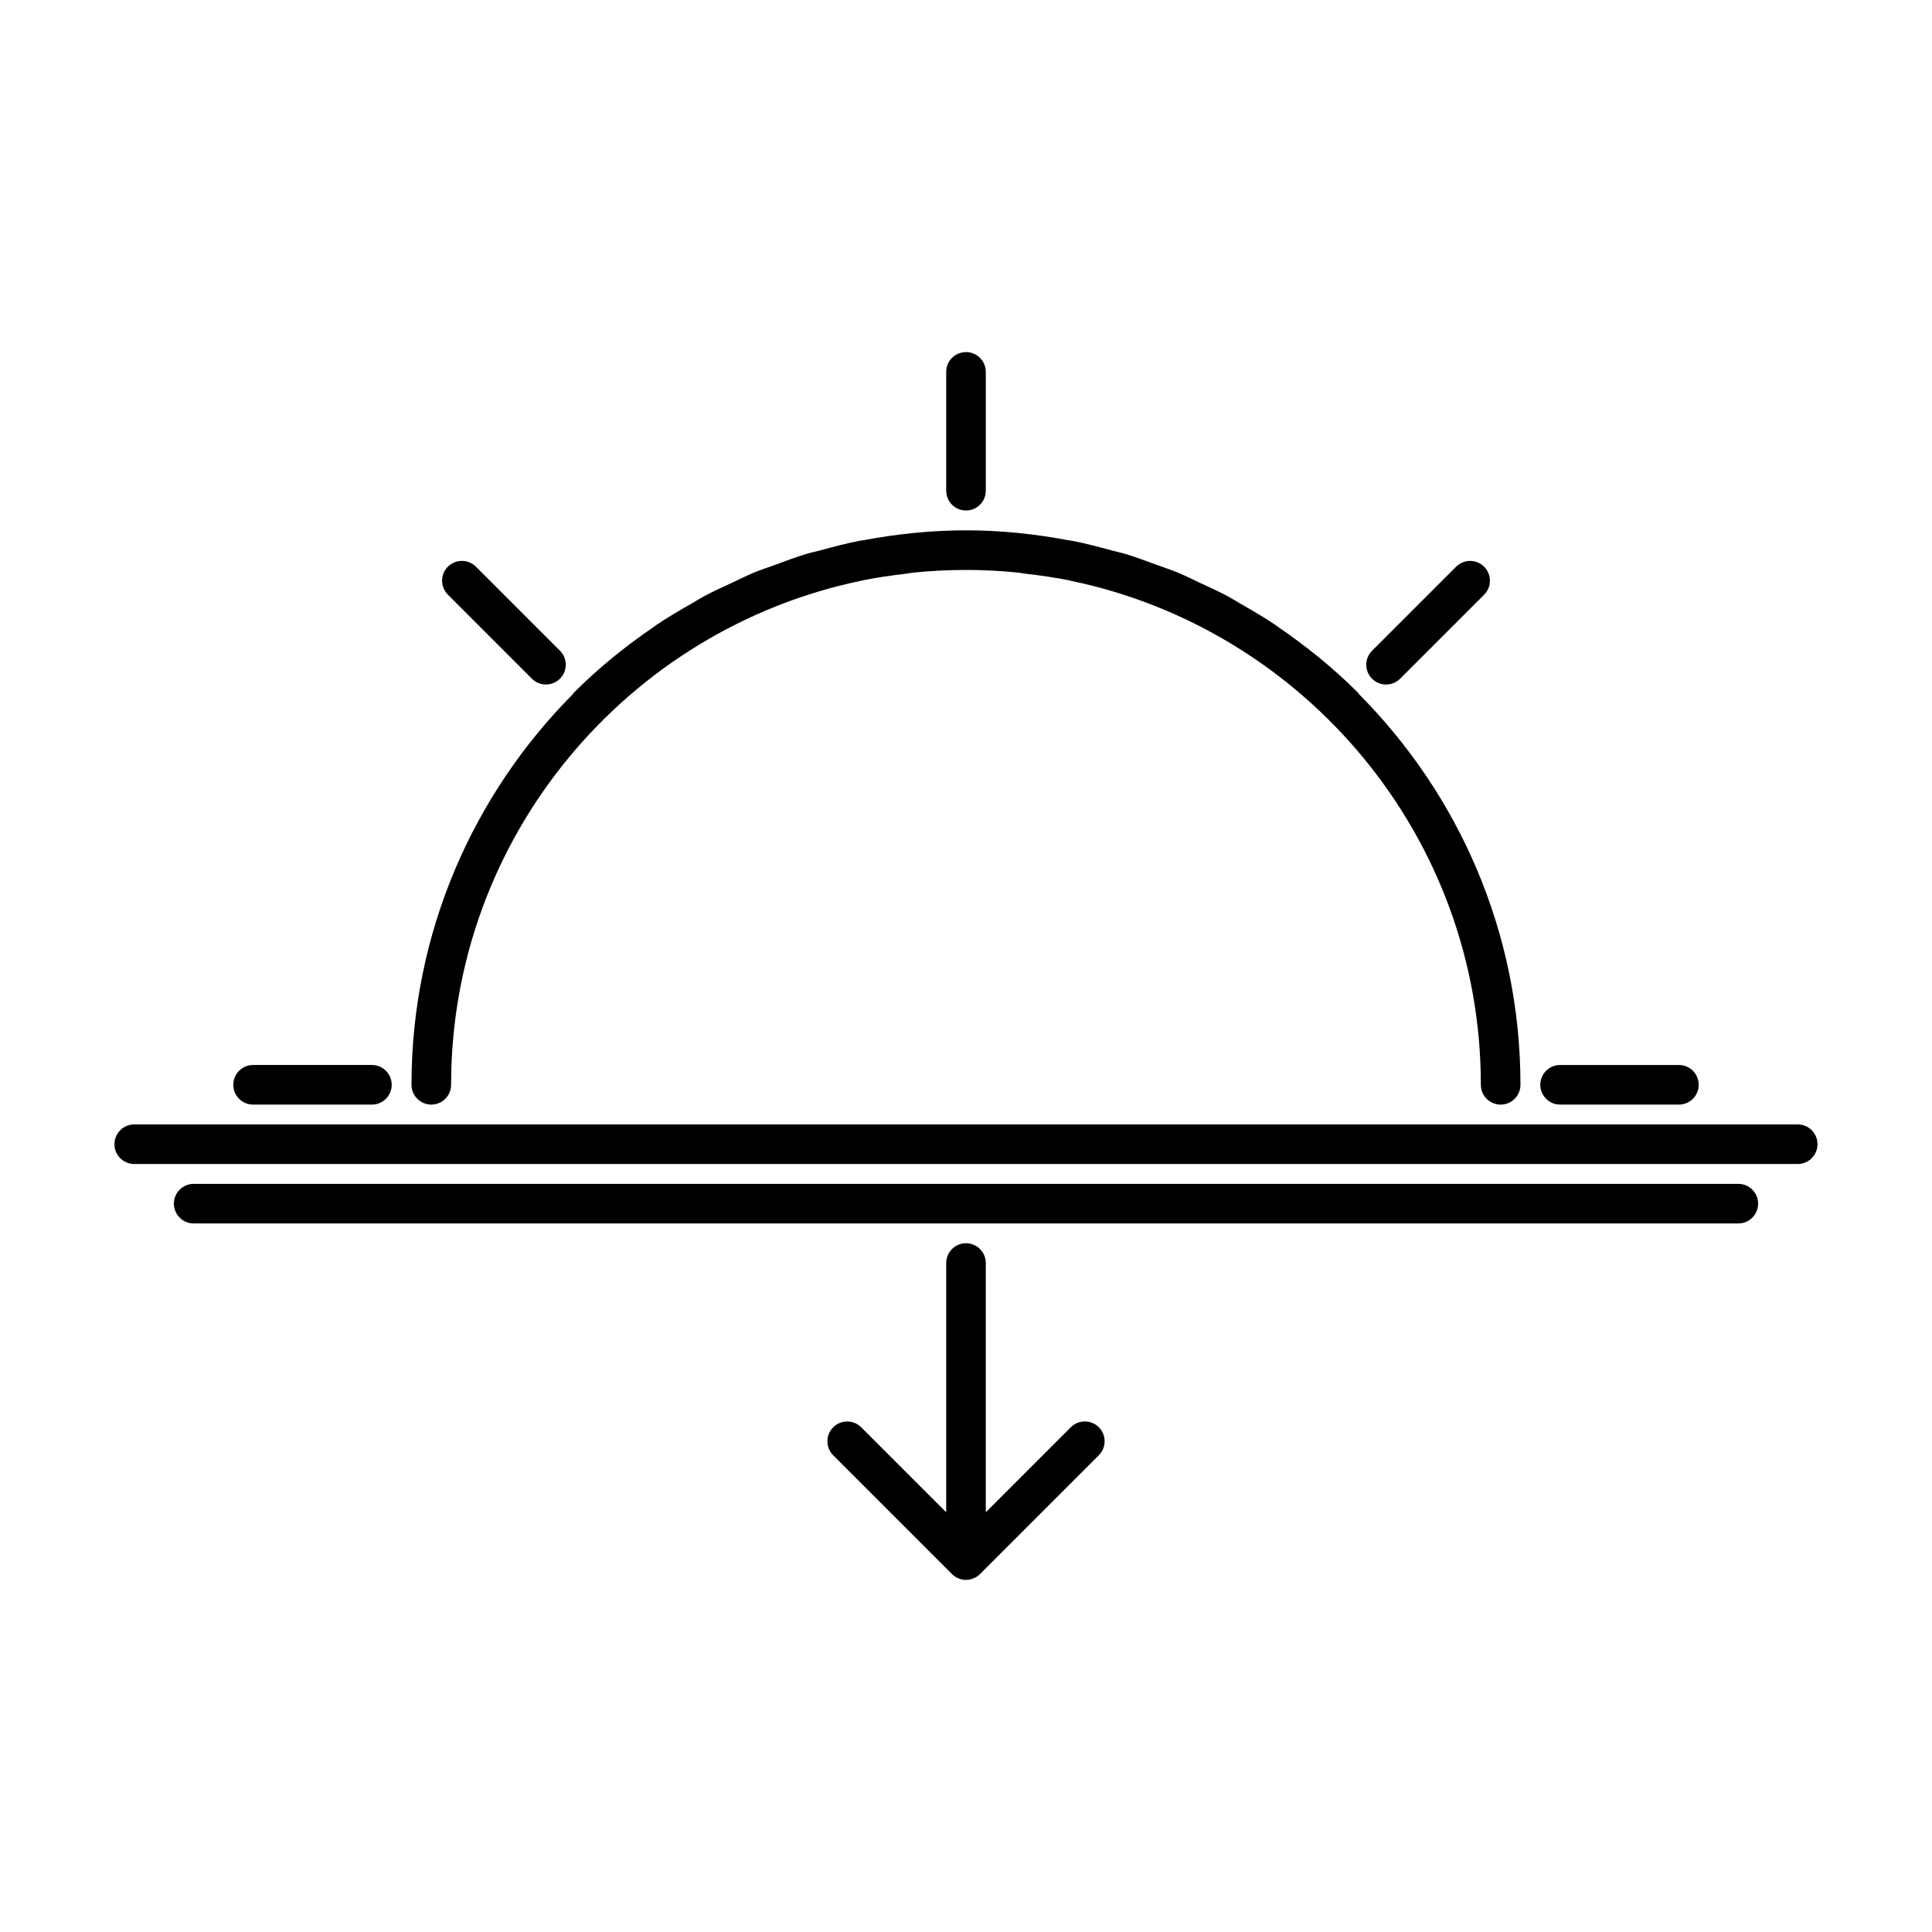
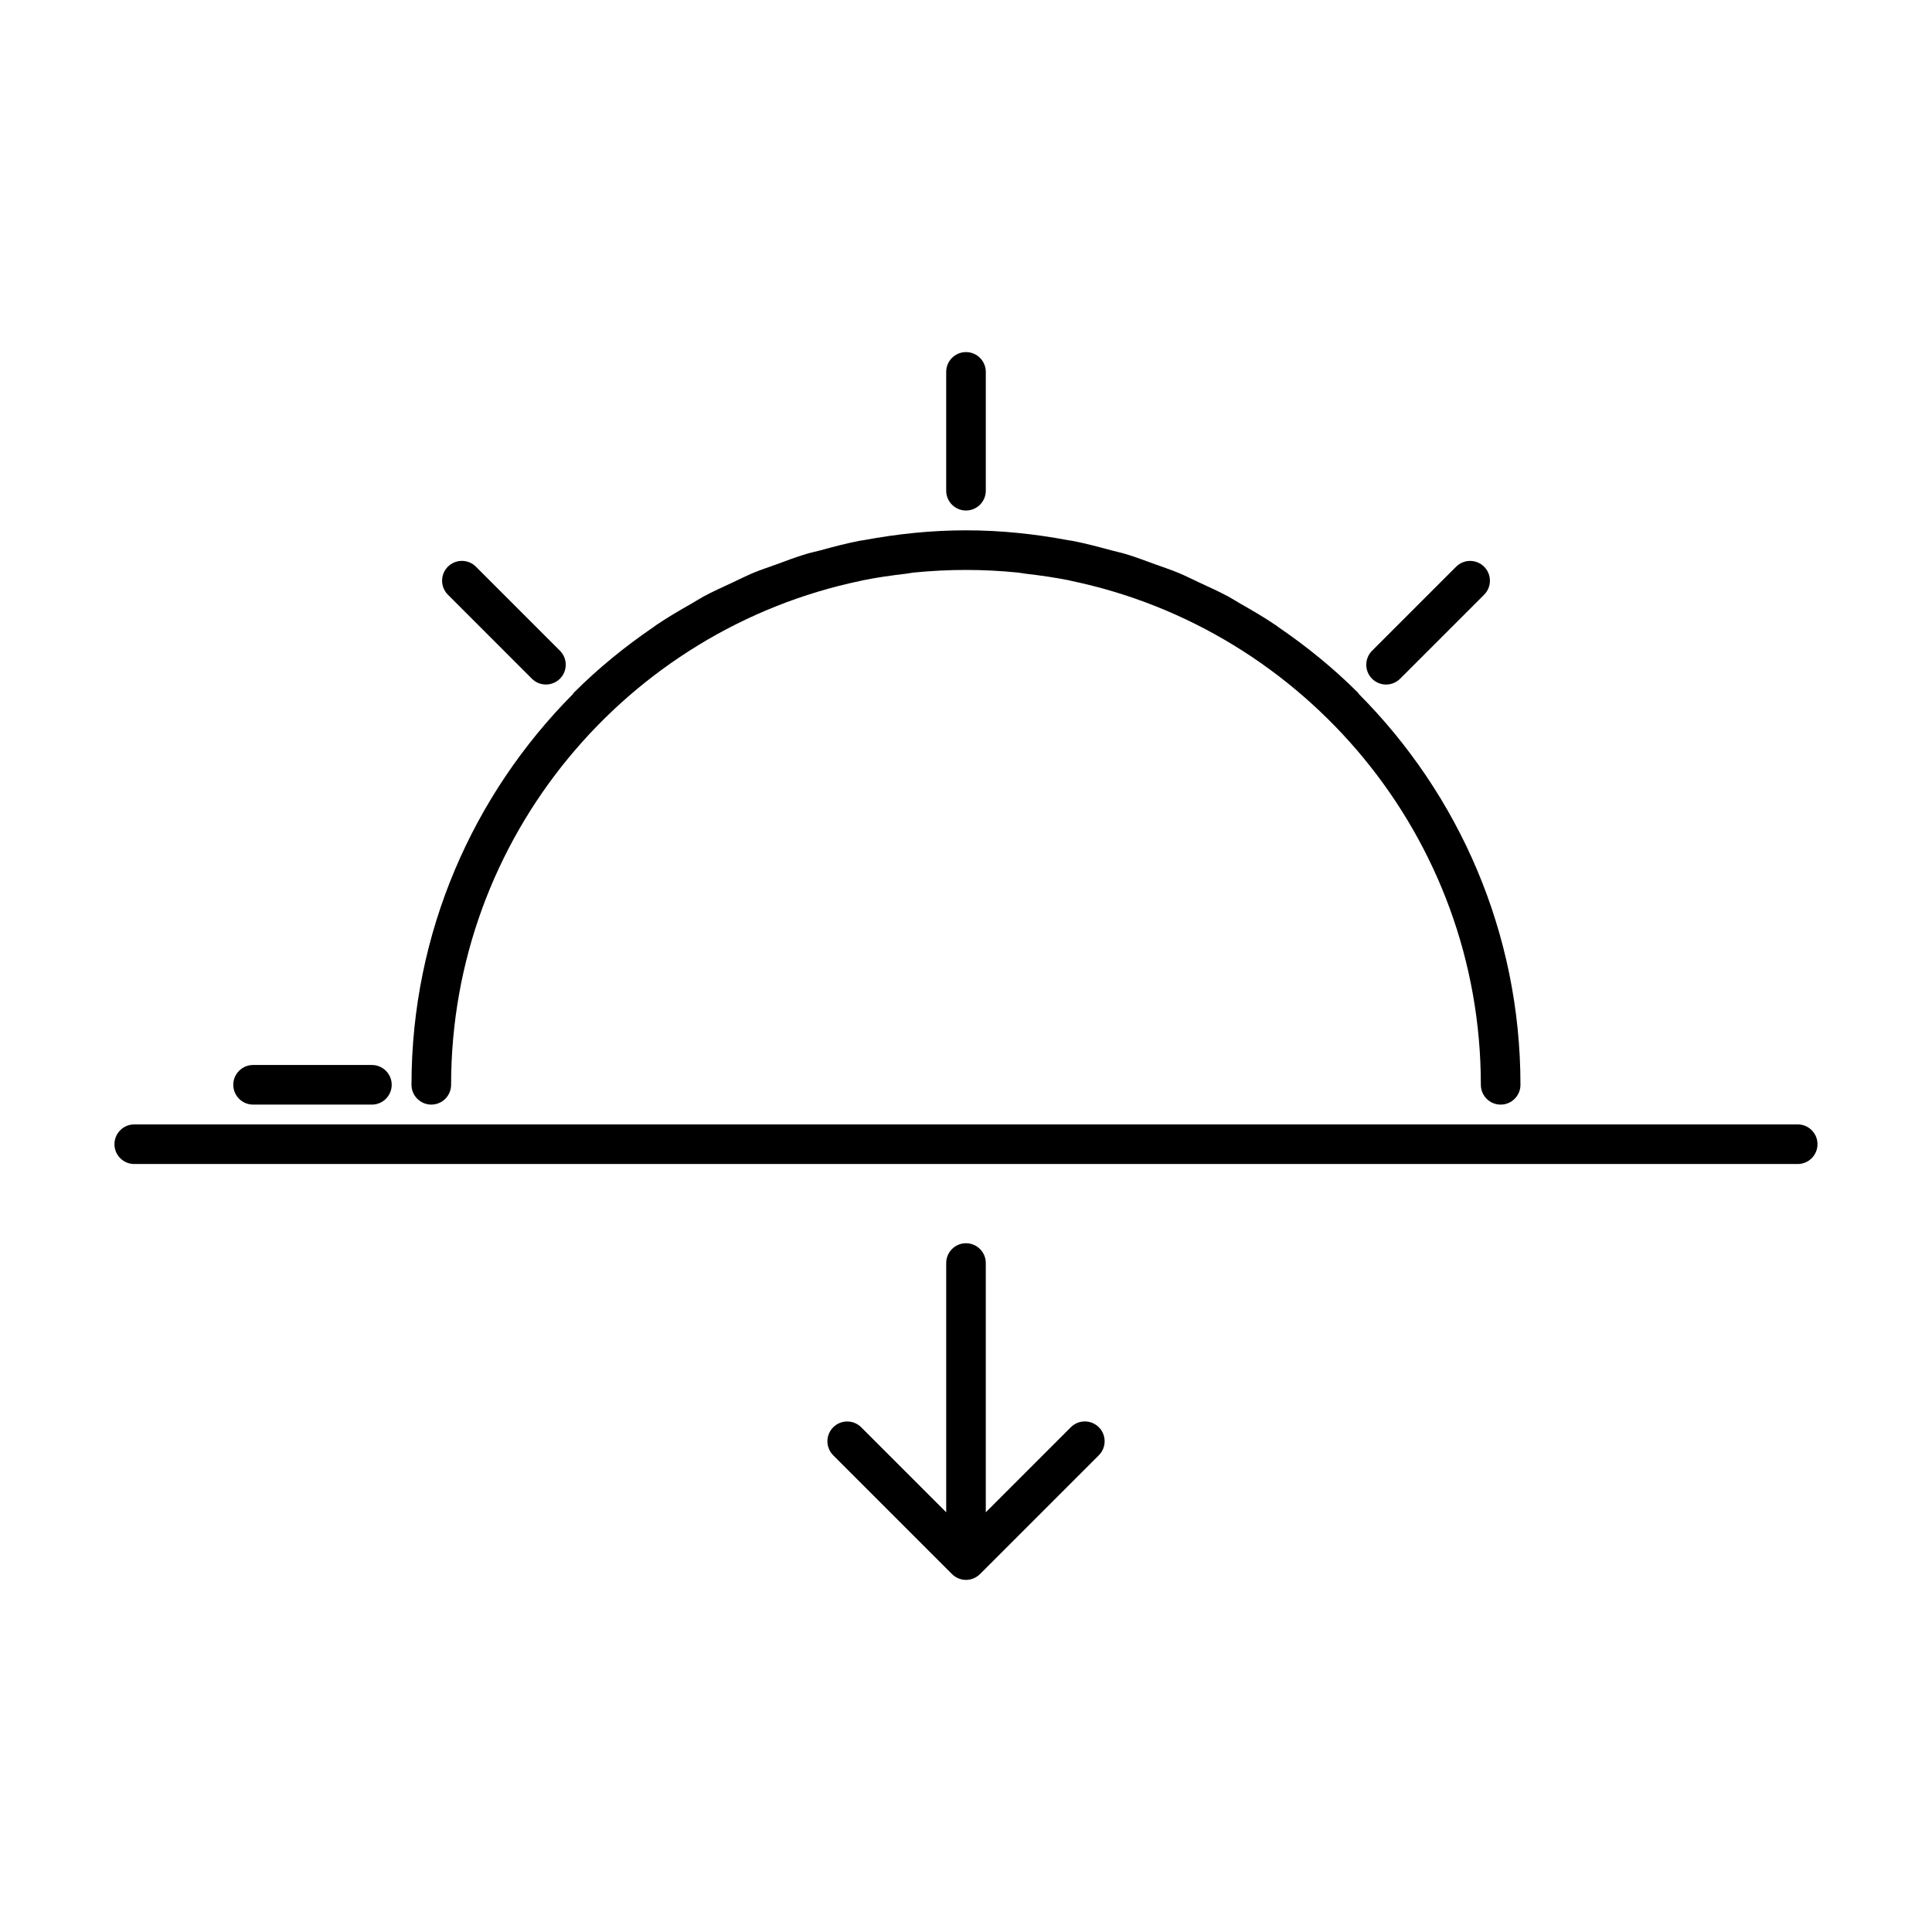
<svg xmlns="http://www.w3.org/2000/svg" fill="#000000" width="800px" height="800px" version="1.1" viewBox="144 144 512 512">
  <g>
    <path d="m400 279.29c2.898 0 5.246-2.352 5.246-5.246v-31.488c0-2.898-2.352-5.246-5.246-5.246-2.898-0.004-5.25 2.348-5.25 5.246v31.488c0 2.894 2.352 5.246 5.25 5.246z" />
    <path d="m284.96 323.87c1.027 1.027 2.371 1.531 3.715 1.531s2.688-0.516 3.715-1.531c2.047-2.047 2.047-5.375 0-7.422l-22.273-22.273c-2.047-2.047-5.375-2.047-7.422 0-2.047 2.047-2.047 5.375 0 7.422z" />
    <path d="m258.3 436.73c2.898 0 5.246-2.352 5.246-5.246 0-65.707 46.676-120.68 108.61-133.57 0.137-0.031 0.262-0.074 0.398-0.105 3.801-0.777 7.672-1.312 11.578-1.773 0.684-0.082 1.344-0.23 2.035-0.305 4.547-0.449 9.156-0.691 13.828-0.691s9.277 0.242 13.824 0.703c0.684 0.074 1.355 0.219 2.035 0.305 3.906 0.453 7.777 0.996 11.578 1.773 0.137 0.031 0.262 0.074 0.398 0.105 61.934 12.879 108.61 67.855 108.61 133.56 0 2.898 2.352 5.246 5.246 5.246 2.902 0 5.25-2.352 5.25-5.246 0-40.355-16.363-76.957-42.793-103.53-0.094-0.117-0.137-0.262-0.242-0.367-6.57-6.57-13.656-12.289-21.066-17.359-0.285-0.188-0.535-0.41-0.82-0.598-3-2.027-6.098-3.832-9.215-5.606-1.113-0.629-2.172-1.332-3.297-1.941-2.519-1.355-5.102-2.508-7.684-3.707-1.867-0.871-3.695-1.805-5.606-2.602-1.93-0.797-3.914-1.438-5.879-2.152-2.644-0.965-5.269-1.973-7.988-2.793-1.258-0.379-2.531-0.641-3.801-0.977-3.434-0.934-6.863-1.848-10.391-2.531-0.367-0.074-0.746-0.105-1.113-0.168-8.766-1.648-17.789-2.613-27.047-2.613s-18.285 0.965-27.07 2.602c-0.367 0.074-0.746 0.094-1.113 0.168-3.527 0.684-6.957 1.594-10.391 2.531-1.258 0.348-2.539 0.598-3.801 0.977-2.707 0.82-5.344 1.816-7.988 2.793-1.961 0.715-3.938 1.355-5.879 2.152-1.91 0.797-3.738 1.73-5.606 2.602-2.582 1.195-5.164 2.352-7.684 3.707-1.125 0.609-2.184 1.312-3.297 1.941-3.117 1.773-6.215 3.578-9.215 5.606-0.285 0.188-0.535 0.41-0.82 0.598-7.41 5.059-14.496 10.789-21.066 17.359-0.105 0.105-0.148 0.25-0.242 0.367-26.41 26.586-42.773 63.184-42.773 103.54 0 2.894 2.352 5.246 5.246 5.246z" />
    <path d="m211.07 436.73h31.488c2.898 0 5.246-2.352 5.246-5.246 0-2.898-2.352-5.25-5.246-5.25h-31.488c-2.898 0-5.246 2.352-5.246 5.246-0.004 2.898 2.348 5.25 5.246 5.25z" />
-     <path d="m557.44 436.73h31.488c2.898 0 5.246-2.352 5.246-5.246 0-2.898-2.352-5.246-5.246-5.246h-31.488c-2.898 0-5.246 2.352-5.246 5.246s2.352 5.246 5.246 5.246z" />
    <path d="m511.32 325.41c1.344 0 2.688-0.516 3.715-1.531l22.273-22.273c2.047-2.047 2.047-5.375 0-7.422s-5.375-2.047-7.422 0l-22.273 22.273c-2.047 2.047-2.047 5.375 0 7.422 1.031 1.016 2.375 1.531 3.707 1.531z" />
    <path d="m620.41 441.98h-440.83c-2.898 0-5.246 2.352-5.246 5.246-0.004 2.898 2.348 5.25 5.246 5.25h440.83c2.898 0 5.246-2.352 5.246-5.246 0.004-2.902-2.348-5.25-5.246-5.25z" />
-     <path d="m609.92 462.98c0-2.898-2.352-5.246-5.246-5.246h-409.34c-2.898-0.004-5.25 2.348-5.25 5.246 0 2.898 2.352 5.246 5.246 5.246h409.34c2.898 0 5.25-2.352 5.25-5.246z" />
    <path d="m400 473.47c-2.898 0-5.246 2.352-5.246 5.246v66.051l-22.523-22.523c-2.047-2.047-5.375-2.047-7.422 0s-2.047 5.375 0 7.422l31.488 31.488c0.504 0.504 1.09 0.891 1.723 1.145 0.625 0.25 1.309 0.387 1.98 0.387 0.684 0 1.355-0.137 1.996-0.398h0.02c0.02-0.012 0.031-0.031 0.051-0.043 0.598-0.25 1.164-0.609 1.648-1.102l31.488-31.488c2.047-2.047 2.047-5.375 0-7.422s-5.375-2.047-7.422 0l-22.535 22.535v-66.051c0-2.898-2.352-5.246-5.246-5.246z" />
  </g>
</svg>